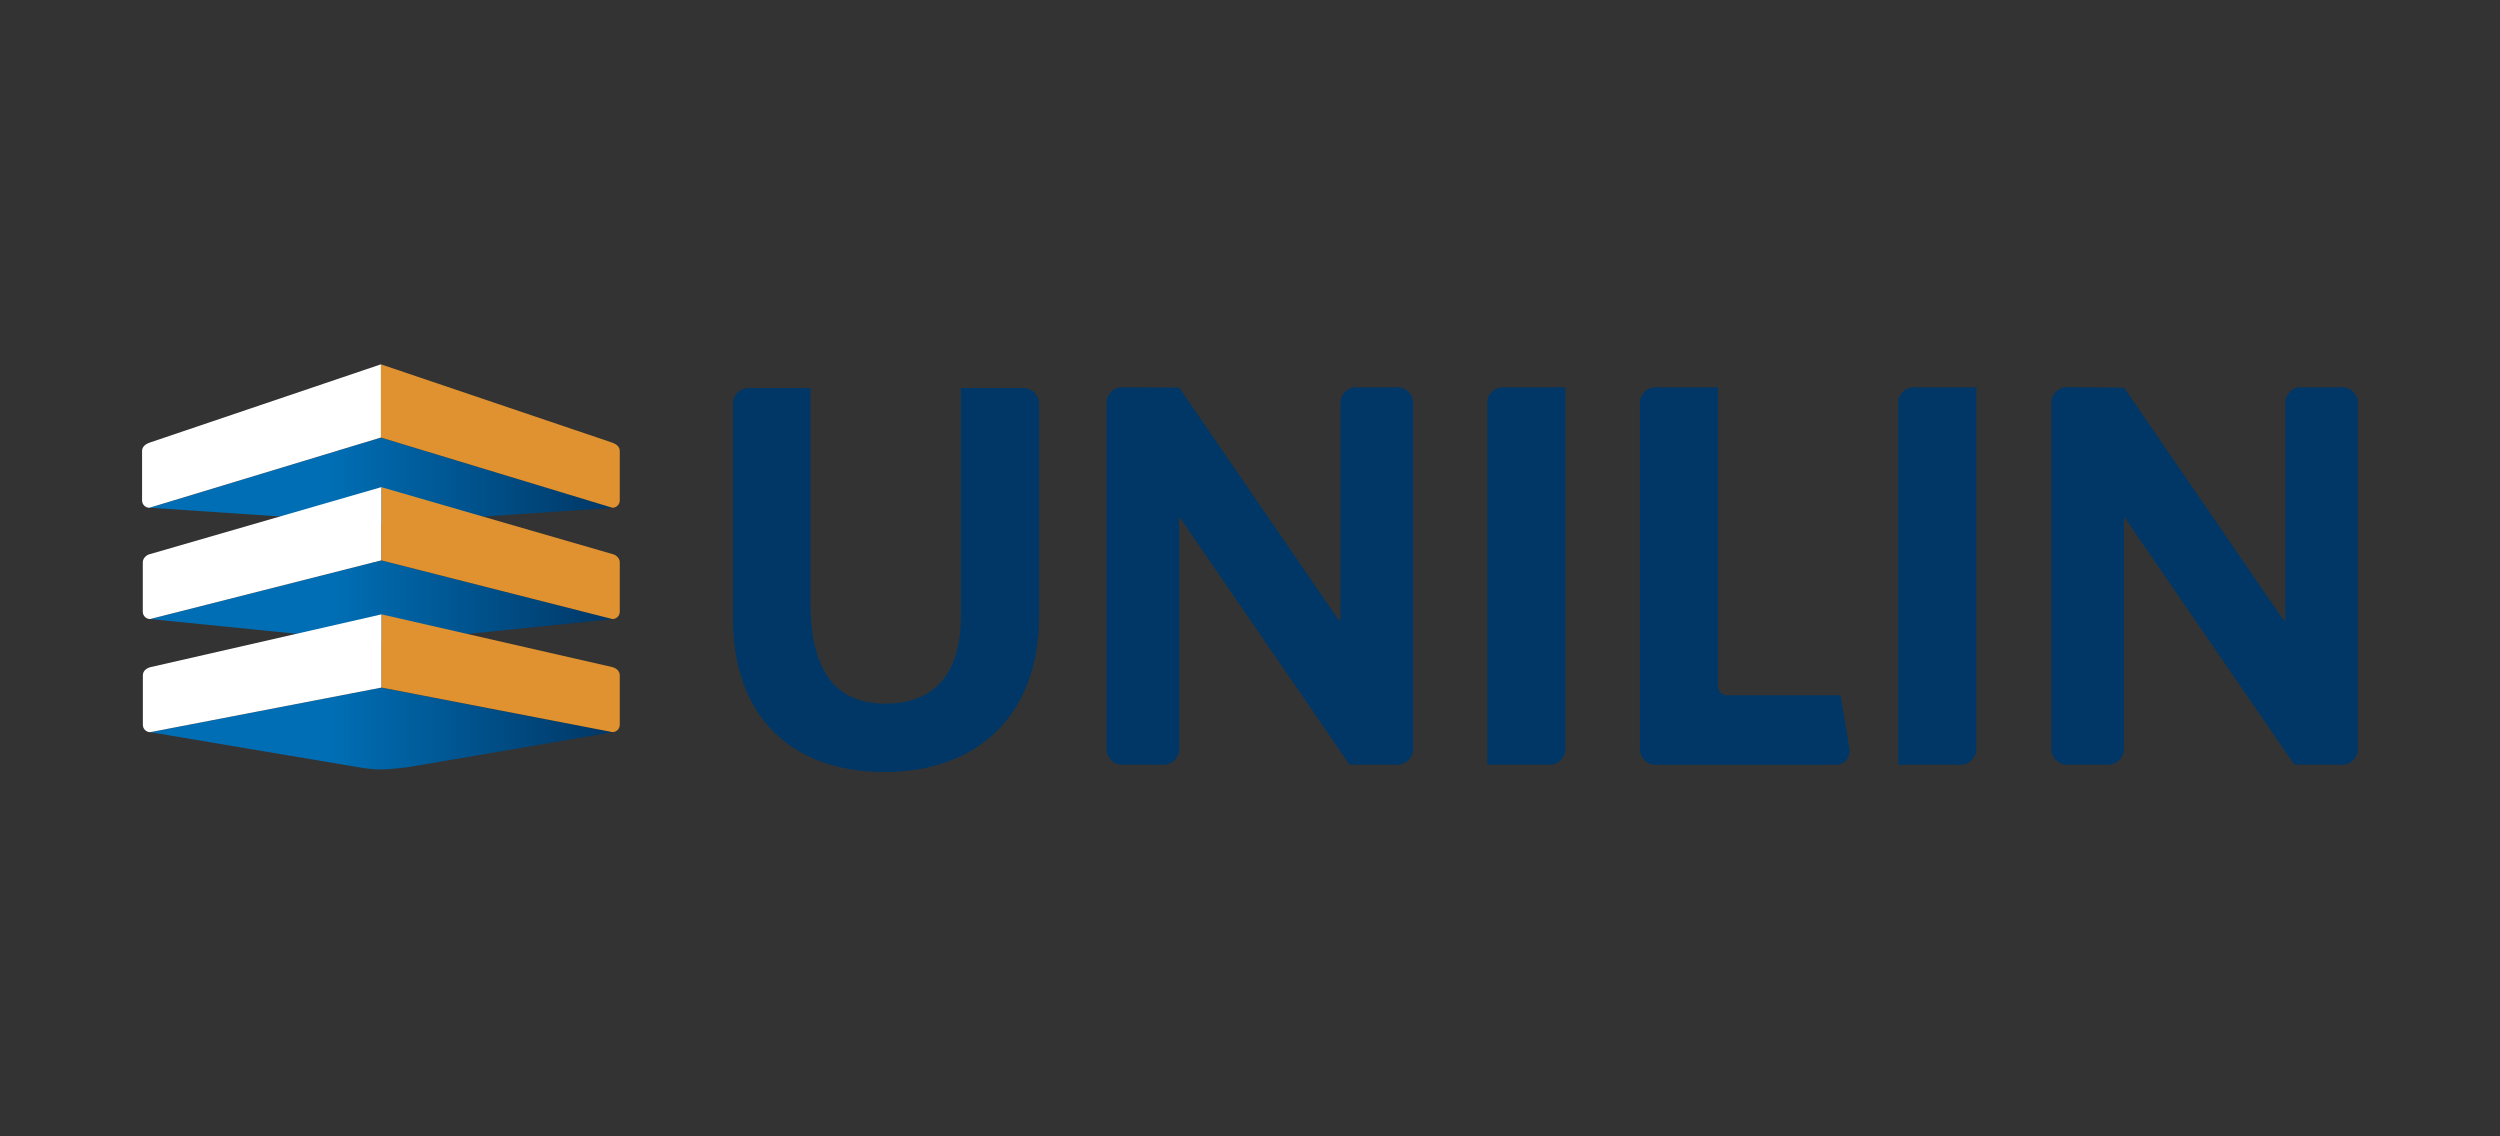
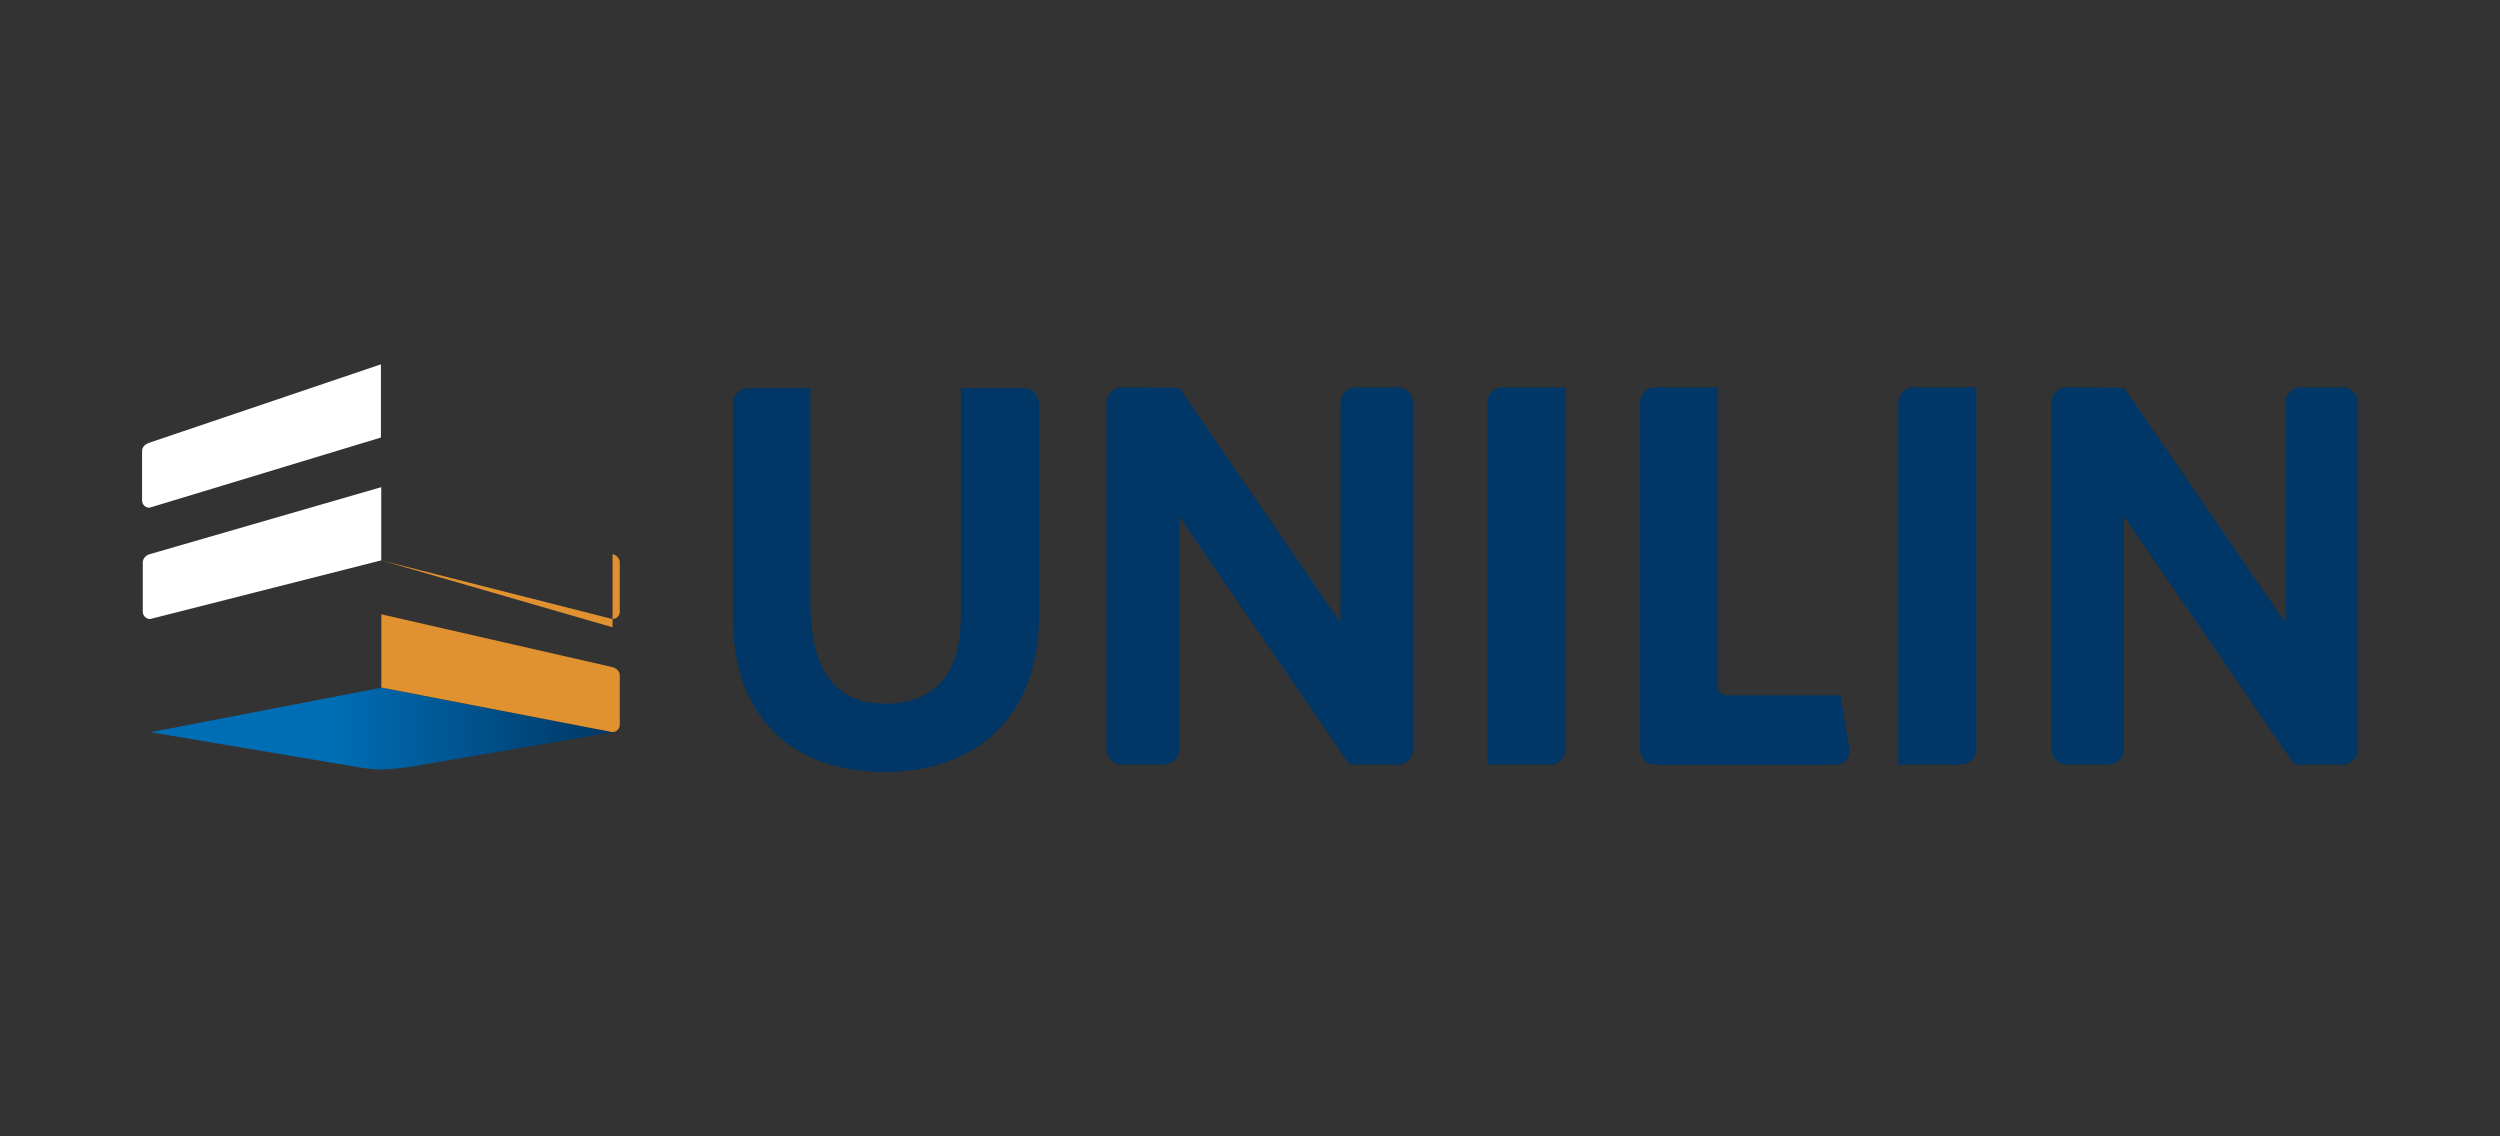
<svg xmlns="http://www.w3.org/2000/svg" xmlns:xlink="http://www.w3.org/1999/xlink" id="Livello_1" viewBox="0 0 311.81 141.73">
  <rect x="0" y="0" width="311.81" height="141.73" fill="#333333" stroke="none" />
  <defs>
    <style>      .st0 {        fill: none;      }      .st1 {        fill: #df922f;      }      .st2 {        fill: #003766;      }      .st3 {        fill: url(#Sfumatura_senza_nome_31);      }      .st4 {        fill: url(#Sfumatura_senza_nome_32);      }      .st5 {        clip-path: url(#clippath-1);      }      .st6 {        clip-path: url(#clippath-2);      }      .st7 {        fill: #003a62;      }      .st8 {        fill: #fff;      }      .st9 {        fill: url(#Sfumatura_senza_nome_3);      }      .st10 {        clip-path: url(#clippath);      }      .st11 {        fill: #3c87bd;      }    </style>
    <clipPath id="clippath">
      <path class="st0" d="M18.64,63.33l26.12,1.74c2.39.4,3.43.3,6.05-.01l25.59-1.72-28.88-8.76-28.87,8.76Z" />
    </clipPath>
    <linearGradient id="Sfumatura_senza_nome_3" data-name="Sfumatura senza nome 3" x1="-145.37" y1="504.62" x2="-143.42" y2="504.62" gradientTransform="translate(4337.13 15051.09) scale(29.71 -29.71)" gradientUnits="userSpaceOnUse">
      <stop offset="0" stop-color="#006eb4" />
      <stop offset=".4" stop-color="#006eb4" />
      <stop offset="1" stop-color="#003766" />
    </linearGradient>
    <clipPath id="clippath-1">
-       <path class="st0" d="M18.72,77.21l26.04,2.62c2.39.4,3.43.3,6.05,0l25.59-2.61-28.83-7.32-28.84,7.32Z" />
-     </clipPath>
+       </clipPath>
    <linearGradient id="Sfumatura_senza_nome_31" data-name="Sfumatura senza nome 3" x1="-145.37" y1="504.39" x2="-143.43" y2="504.39" gradientTransform="translate(4331.81 15040.11) scale(29.67 -29.67)" xlink:href="#Sfumatura_senza_nome_3" />
    <clipPath id="clippath-2">
      <path class="st0" d="M18.74,91.32l26.01,4.38c2.39.41,3.43.3,6.05,0l25.59-4.37-28.83-5.56-28.81,5.56Z" />
    </clipPath>
    <linearGradient id="Sfumatura_senza_nome_32" data-name="Sfumatura senza nome 3" x1="-145.37" y1="504.13" x2="-143.43" y2="504.13" gradientTransform="translate(4330.09 15042.21) scale(29.66 -29.66)" xlink:href="#Sfumatura_senza_nome_3" />
  </defs>
  <g>
    <path class="st11" d="M47.58,56.57s0,0,0,0t0,0" />
    <path class="st7" d="M47.65,56.57s0,0,0,0,0,0,0,0" />
  </g>
  <g class="st10">
-     <rect class="st9" x="18.64" y="54.58" width="57.75" height="10.9" />
-   </g>
+     </g>
  <g>
-     <path class="st1" d="M76.4,55.23c.5.16.9.52.9,1.01v6.18c0,.5-.41.91-.91.91l-28.88-8.76v-9.13l28.89,9.78Z" />
    <path class="st8" d="M18.62,55.23c-.5.16-.9.52-.9,1.01v6.18c0,.5.41.91.91.91l28.88-8.76v-9.13l-28.89,9.78Z" />
  </g>
  <g class="st5">
-     <rect class="st3" x="18.72" y="69.89" width="57.67" height="10.35" />
-   </g>
+     </g>
  <g>
-     <path class="st1" d="M76.4,69.11c.44.09.9.52.9,1.01v6.18c0,.5-.41.91-.91.91l-28.83-7.32v-9.13l28.84,8.35Z" />
+     <path class="st1" d="M76.4,69.11c.44.09.9.52.9,1.01v6.18c0,.5-.41.91-.91.91l-28.83-7.32l28.84,8.35Z" />
    <path class="st8" d="M18.71,69.11c-.44.09-.9.52-.9,1.01v6.18c0,.5.41.91.91.91l28.83-7.32v-9.13l-28.84,8.35Z" />
  </g>
  <g class="st6">
    <rect class="st4" x="18.74" y="85.75" width="57.65" height="10.35" />
  </g>
  <path class="st1" d="M76.4,83.21c.53.16.9.52.9,1.01v6.18c0,.5-.41.91-.91.91l-28.83-5.56v-9.13l28.84,6.59Z" />
-   <path class="st8" d="M47.56,76.63v9.13l-28.83,5.56c-.5,0-.91-.41-.91-.91v-6.18c0-.5.37-.85.9-1.01l28.84-6.59Z" />
  <path class="st2" d="M127.63,48.39h-7.79s0,28.51,0,28.51c0,7.11-3.27,10.86-9.45,10.86s-9.31-4.12-9.31-12.59v-26.77h-7.72c-1.07,0-1.94.87-1.94,1.94v26.83c0,11.97,7.07,19.12,18.92,19.12s19.25-7.4,19.25-19.32v-26.63c0-1.07-.87-1.94-1.94-1.94" />
  <path class="st2" d="M187.44,48.3c-1.07,0-1.94.87-1.94,1.94v45.14h7.79c1.07,0,1.95-.87,1.95-1.94v-45.13h-7.79Z" />
  <path class="st2" d="M238.71,48.3c-1.07,0-1.95.87-1.95,1.94v45.14h7.79c1.07,0,1.95-.87,1.95-1.94v-45.13h-7.79Z" />
  <path class="st2" d="M169.13,48.3c-1.07,0-1.94.87-1.94,1.94v27.24s0,.02,0,.02c-.17-.16-.45-.48-.93-1.19l-19.18-27.96-7.12-.05c-1.07,0-1.95.87-1.95,1.94v43.2c0,1.07.87,1.94,1.94,1.94h5.18c1.07,0,1.94-.87,1.94-1.94v-28.79c0-.08,0-.12.02-.17.03.04.06.06.11.13l21.11,30.75,5.99.02c1.07,0,1.94-.87,1.94-1.94v-43.2c0-1.07-.87-1.94-1.94-1.94h-5.18Z" />
  <path class="st2" d="M286.97,48.3c-1.07,0-1.94.87-1.94,1.94v27.24s0,.02,0,.02c-.17-.16-.45-.48-.93-1.19l-19.18-27.96-7.12-.06c-1.08,0-1.95.87-1.95,1.94v43.2c0,1.07.87,1.94,1.94,1.94h5.18c1.07,0,1.94-.87,1.94-1.94v-28.78c0-.09,0-.12.02-.17.03.04.06.07.11.13l21.11,30.75,5.99.02c1.07,0,1.94-.87,1.94-1.94v-43.2c0-1.07-.87-1.94-1.94-1.94h-5.18Z" />
  <path class="st2" d="M204.53,50.24v43.21c0,1.07.87,1.94,1.95,1.94h22.48c.53,0,1-.21,1.33-.59.32-.38.46-.87.38-1.4l-1.1-6.68h-14.17c-.62,0-1.13-.5-1.13-1.12v-37.29h-7.79c-1.07-.01-1.95.86-1.95,1.93" />
</svg>